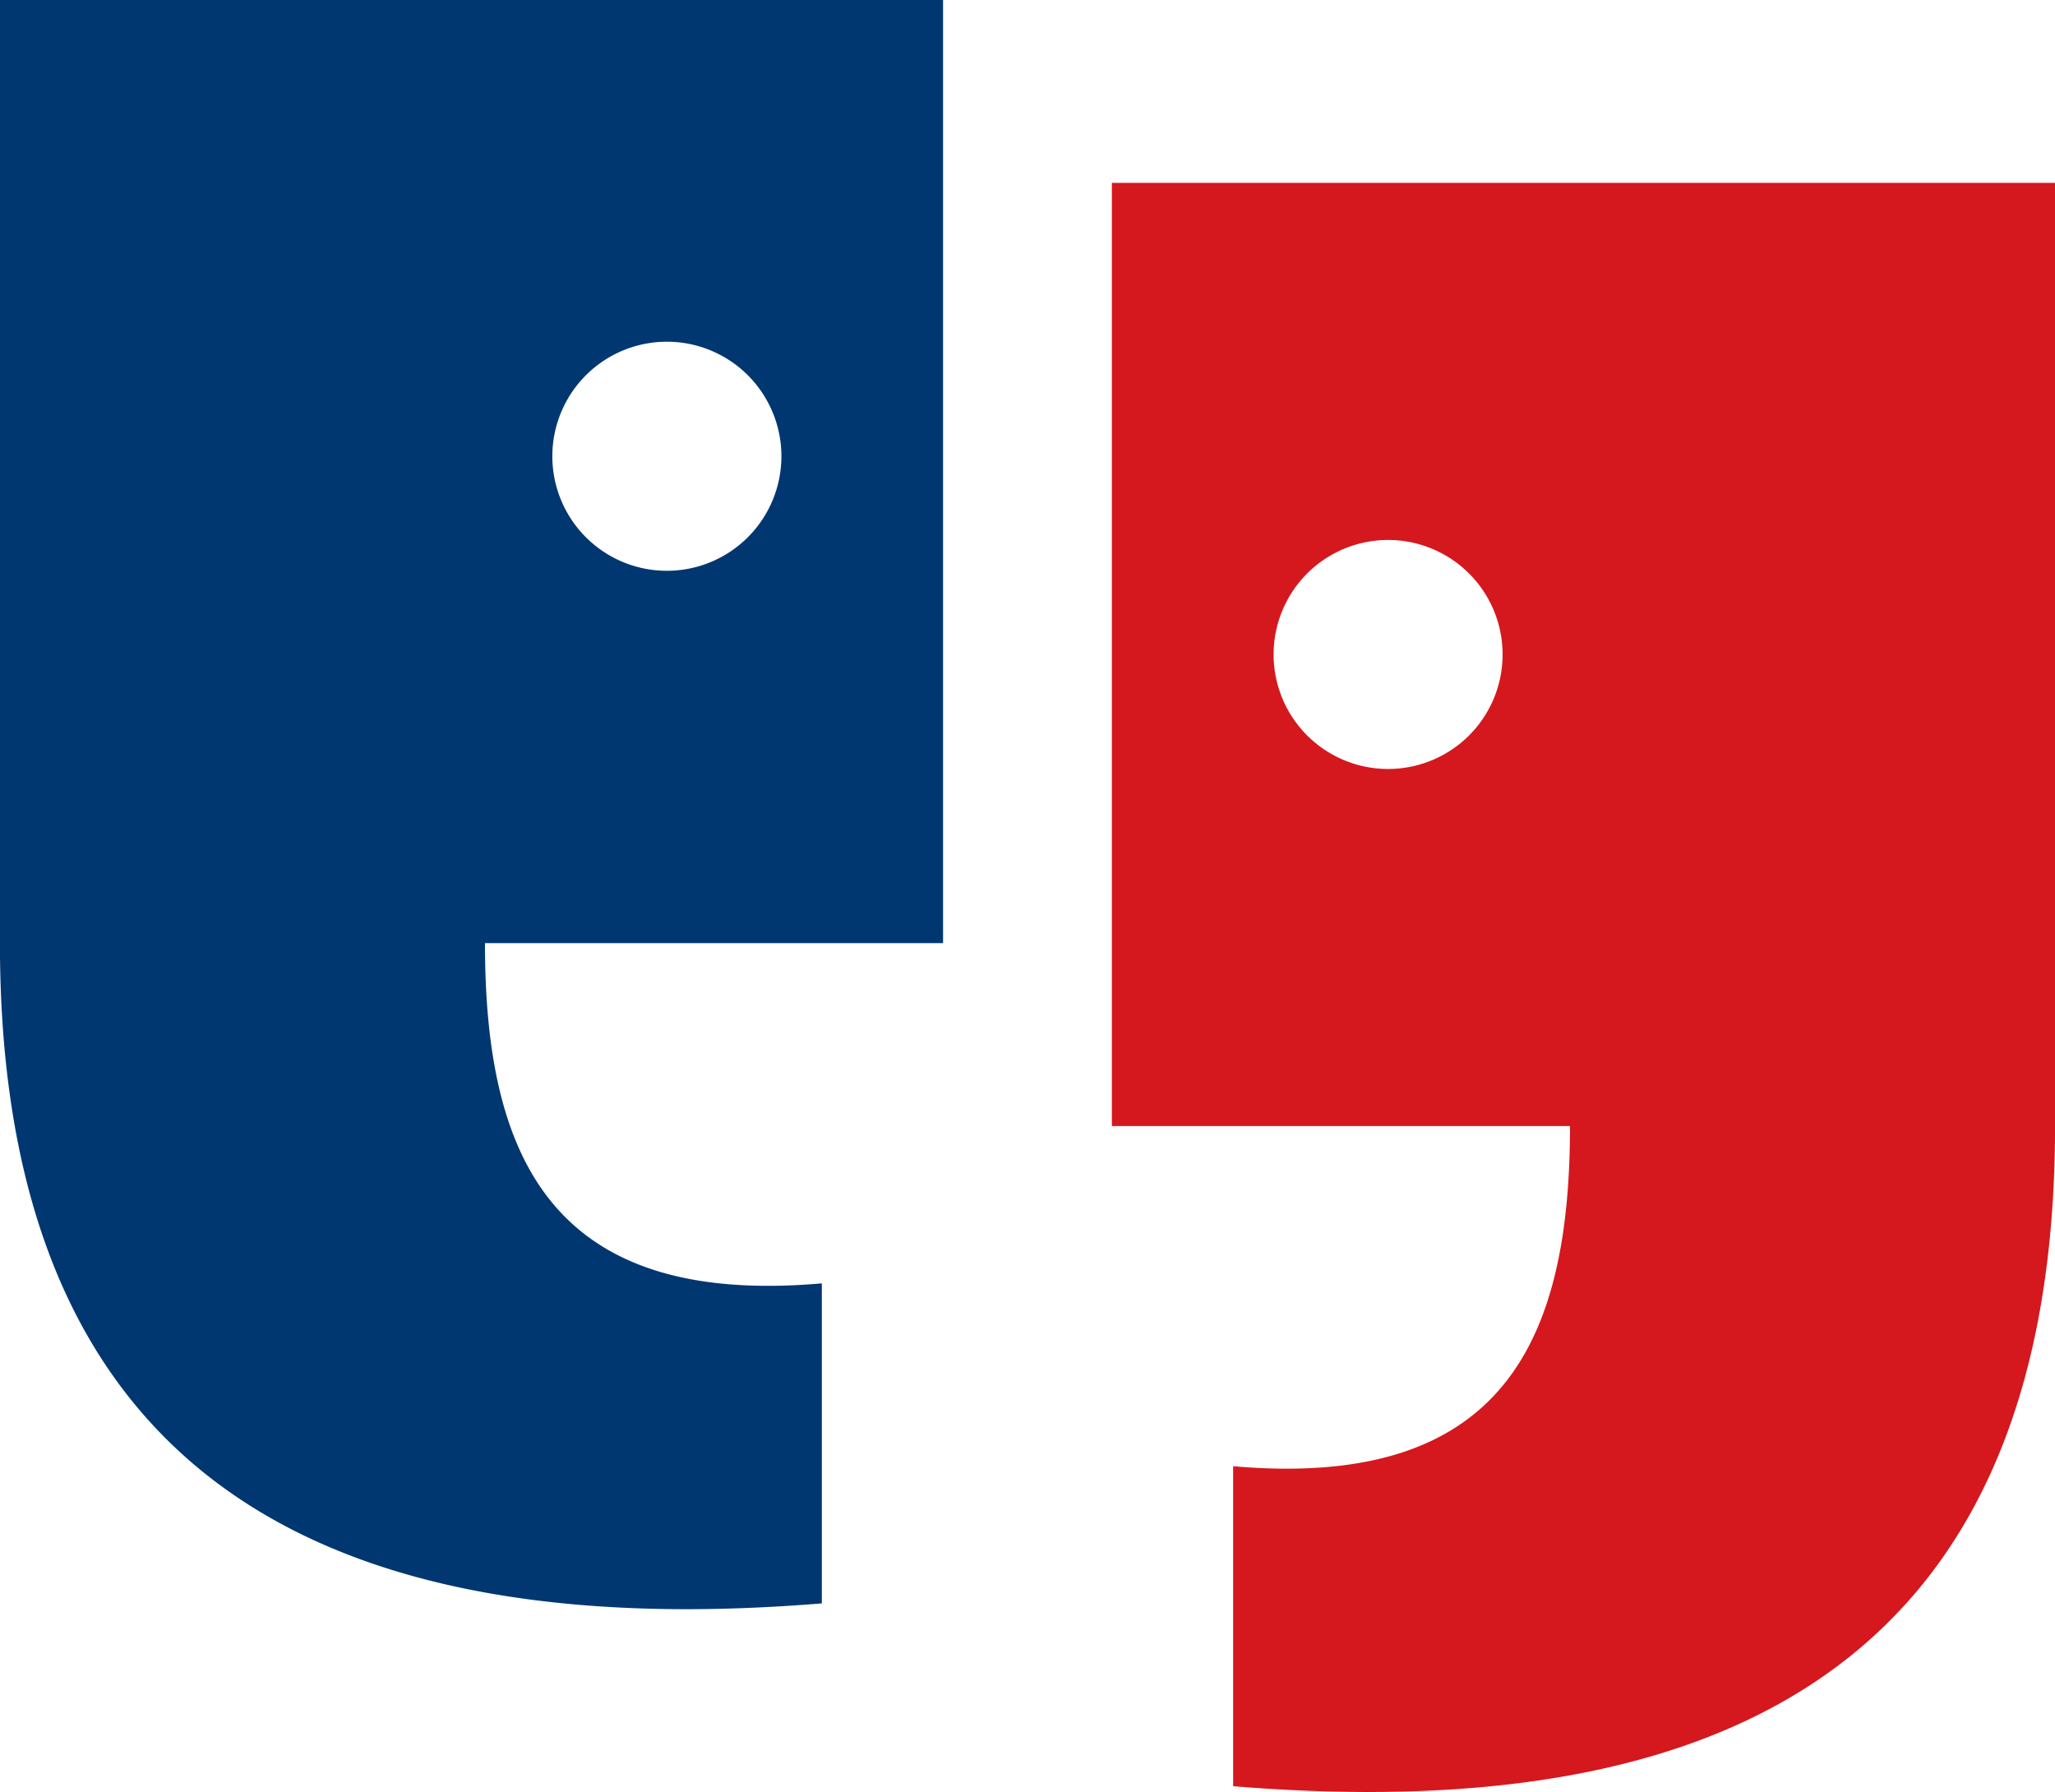
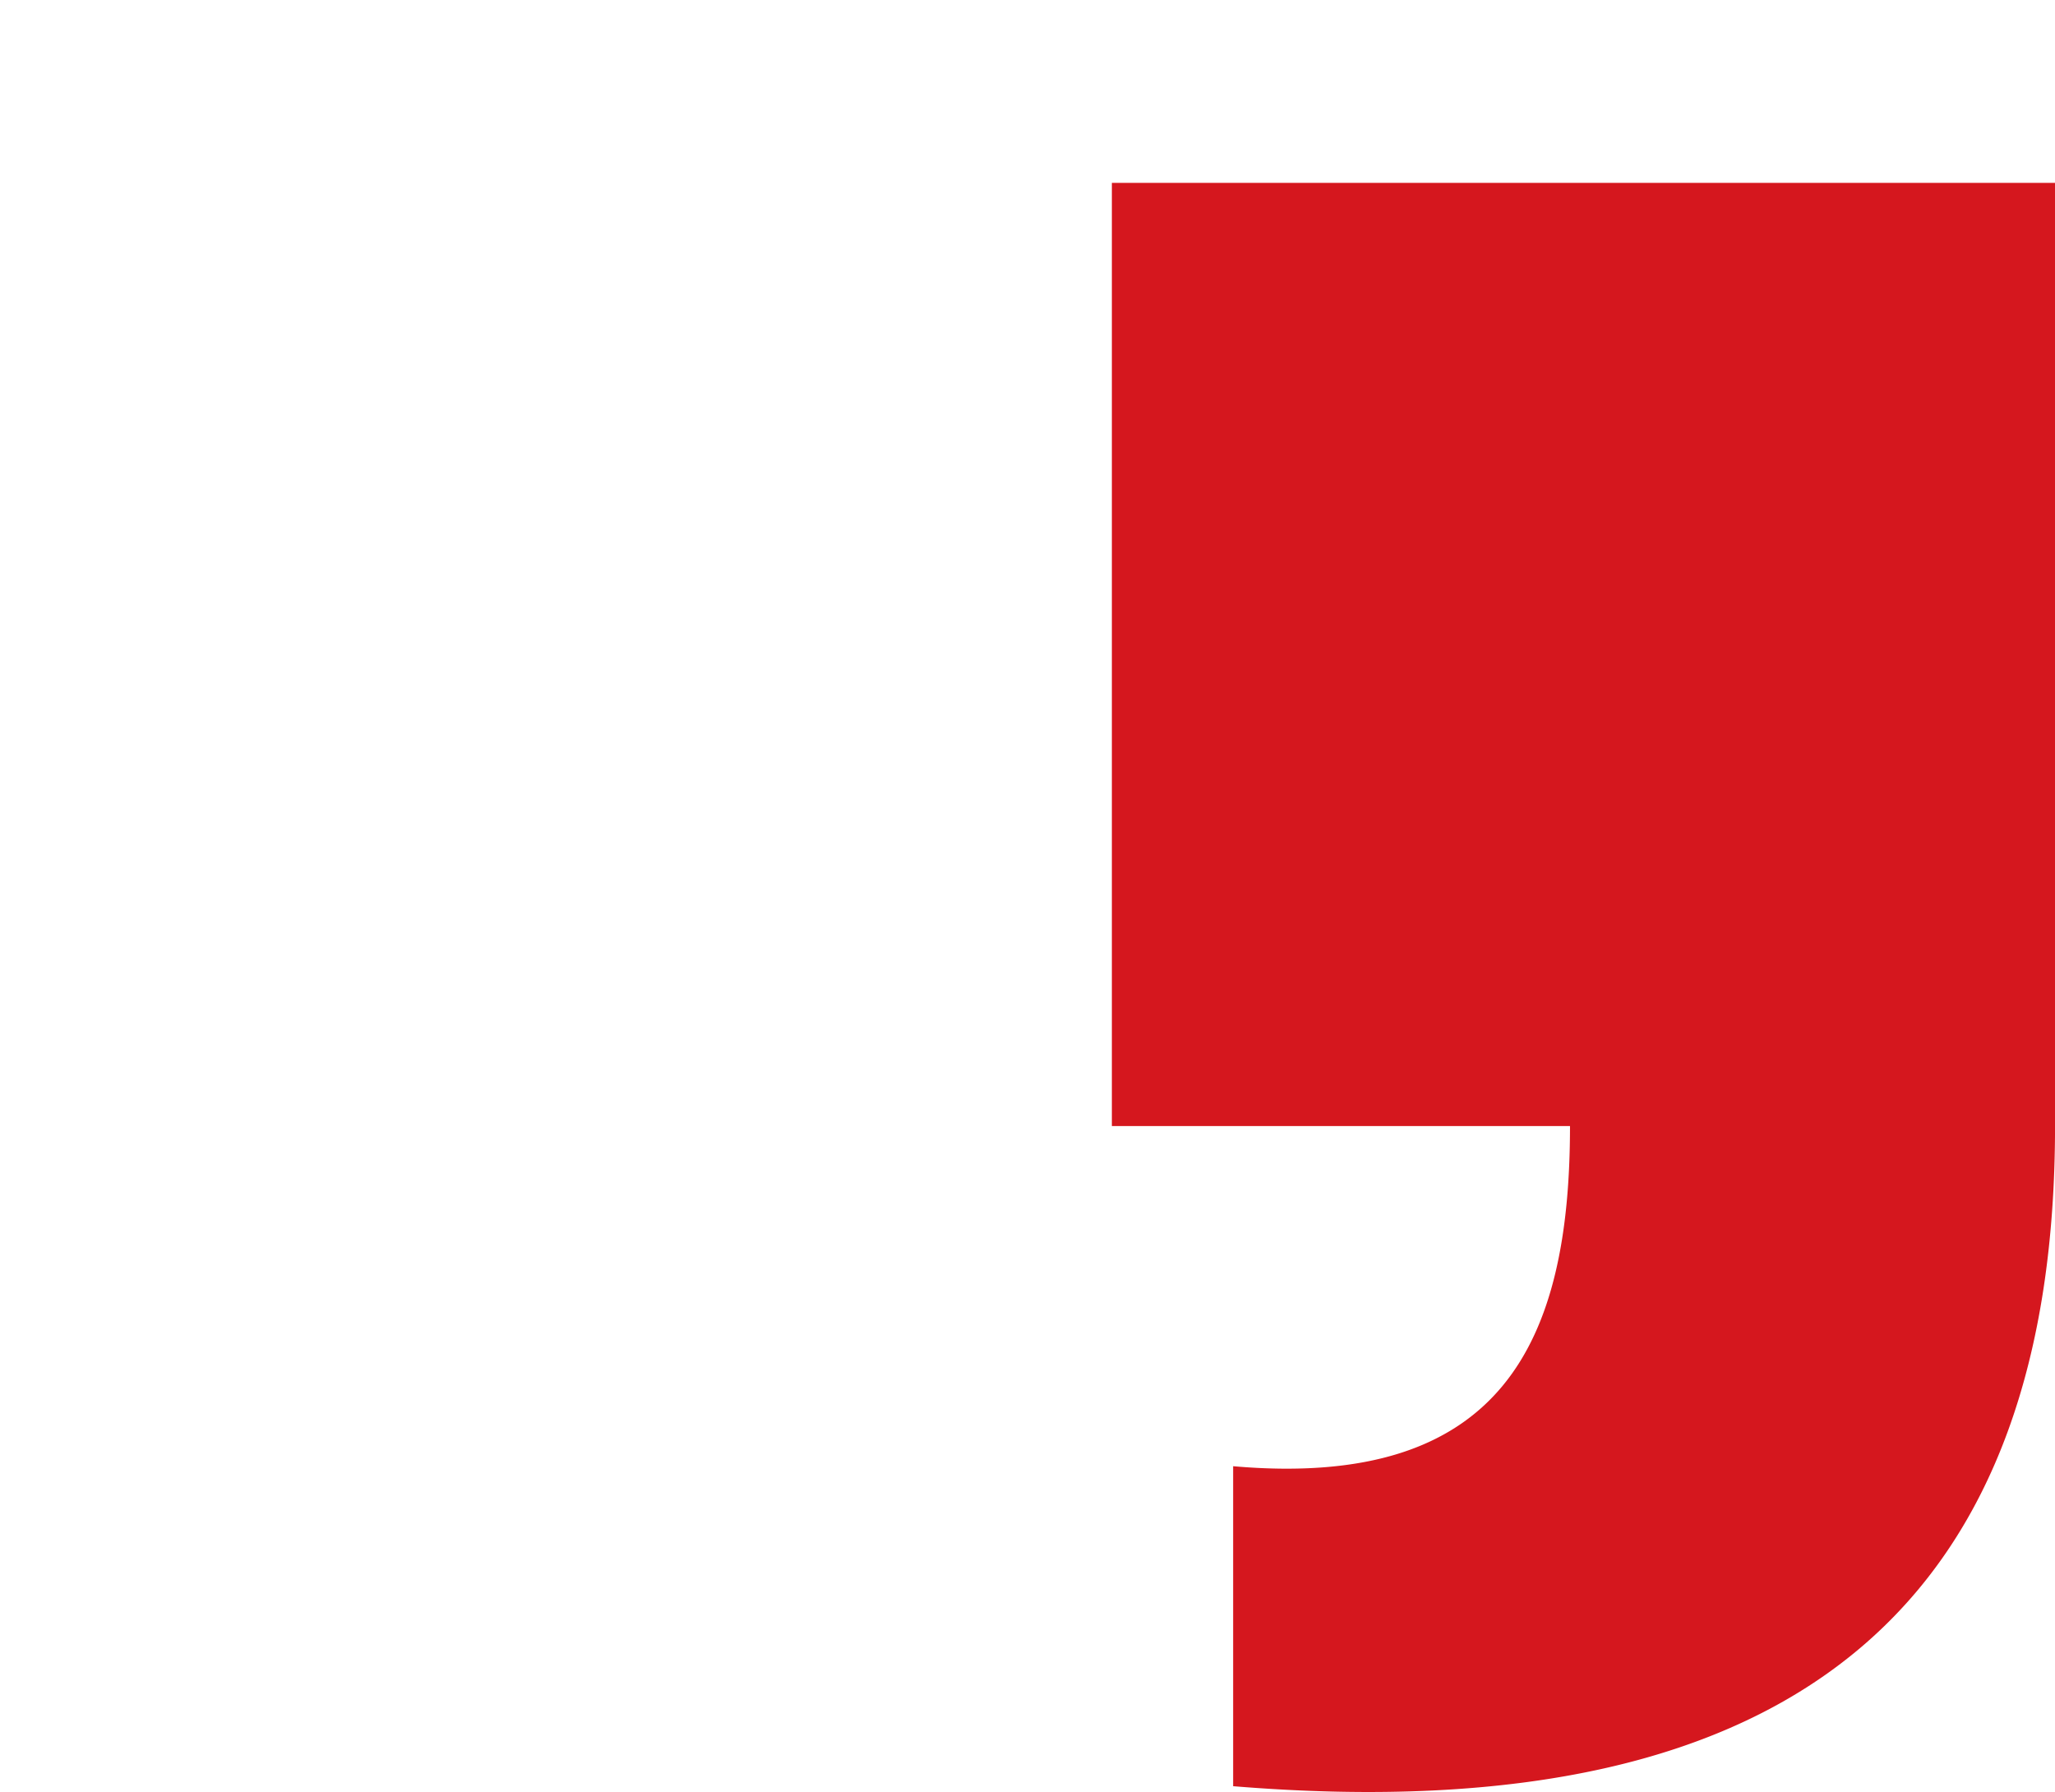
<svg xmlns="http://www.w3.org/2000/svg" width="63.086" height="55.012" viewBox="0 0 63.086 55.012">
  <g id="Grupo_233" data-name="Grupo 233" transform="translate(-296 -142.494)">
-     <path id="Trazado_2871" data-name="Trazado 2871" d="M579.206,419.687V448.64H593.27c0,6.617-2.069,11.167-10.341,10.443v9.823c17.682,1.448,25.231-6,25.231-20.267V419.687Zm8.479,17.992a3.515,3.515,0,1,1,3.516-3.515A3.515,3.515,0,0,1,587.685,437.679Z" transform="translate(-249.073 -271.579)" fill="#d5171e" />
-     <path id="Trazado_2870" data-name="Trazado 2870" d="M391.8,417.816c0,14.27,7.549,21.716,25.231,20.268v-9.824c-8.272.724-10.341-3.826-10.341-10.444h14.063V388.863H391.8Zm20.474-18.463a3.516,3.516,0,1,1-3.516,3.516A3.517,3.517,0,0,1,412.276,399.353Z" transform="translate(-95.802 -246.369)" fill="#003771" />
+     <path id="Trazado_2871" data-name="Trazado 2871" d="M579.206,419.687V448.64H593.27c0,6.617-2.069,11.167-10.341,10.443v9.823c17.682,1.448,25.231-6,25.231-20.267V419.687Zm8.479,17.992A3.515,3.515,0,0,1,587.685,437.679Z" transform="translate(-249.073 -271.579)" fill="#d5171e" />
  </g>
</svg>